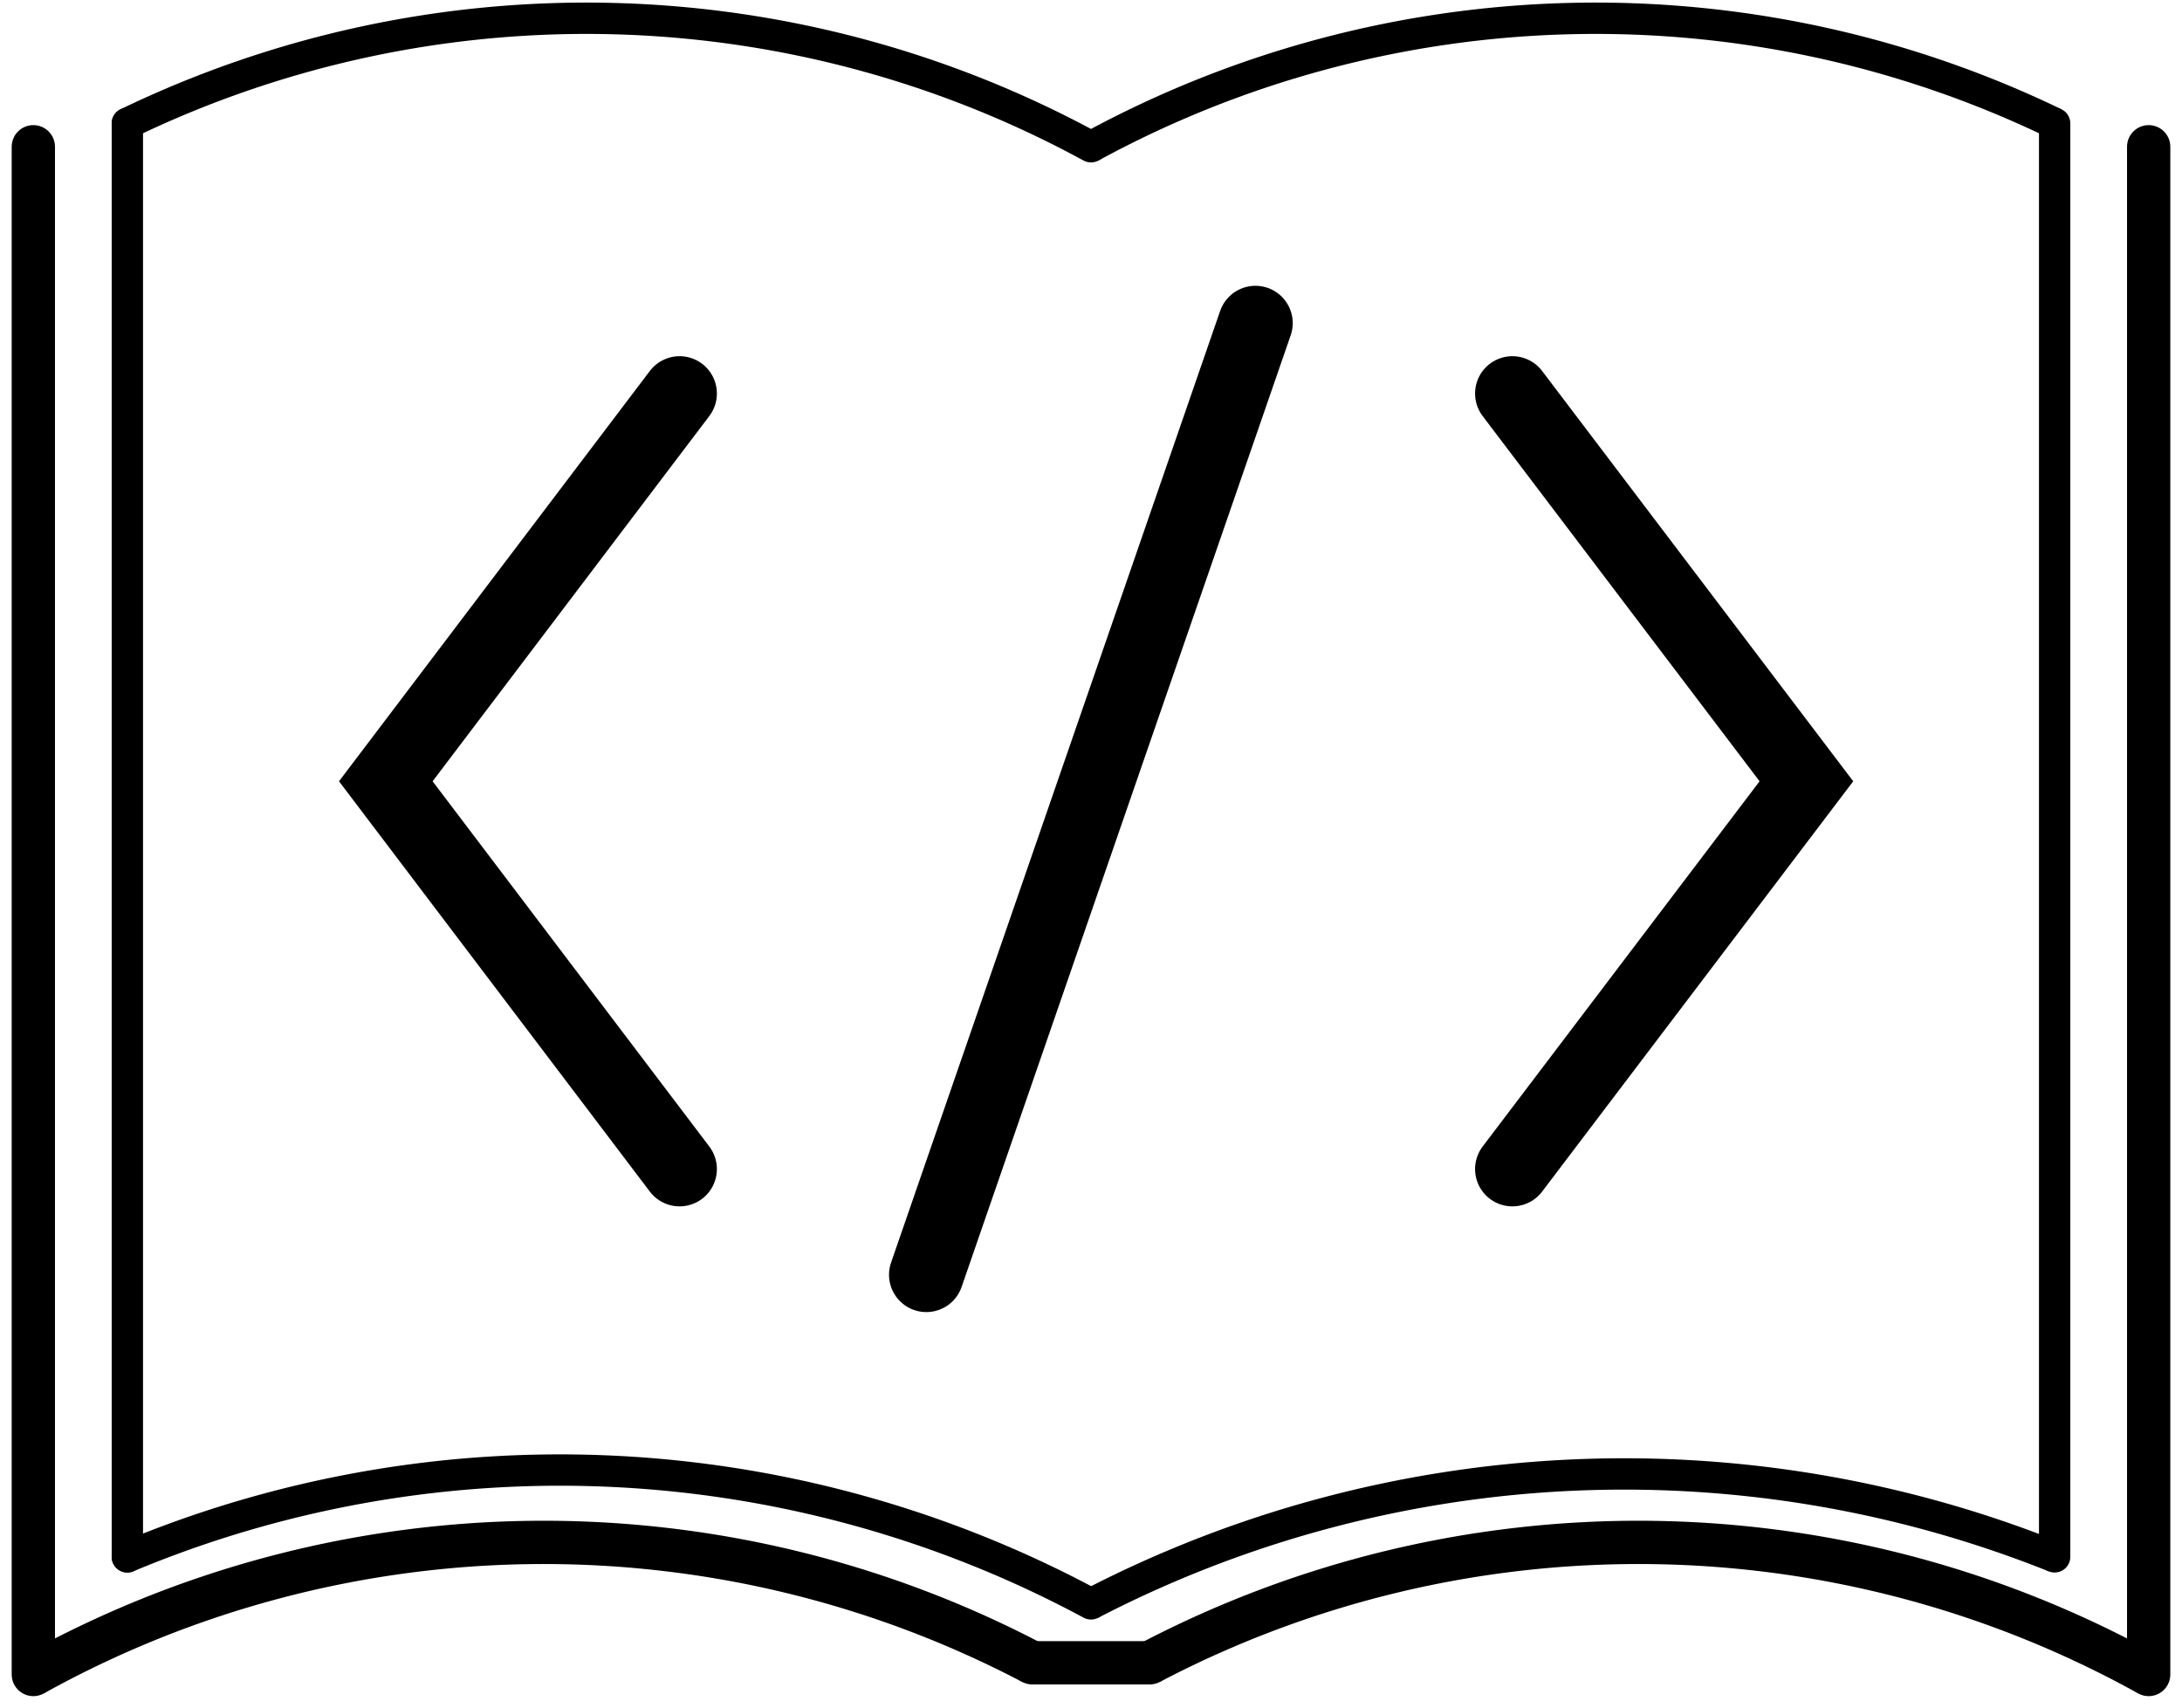
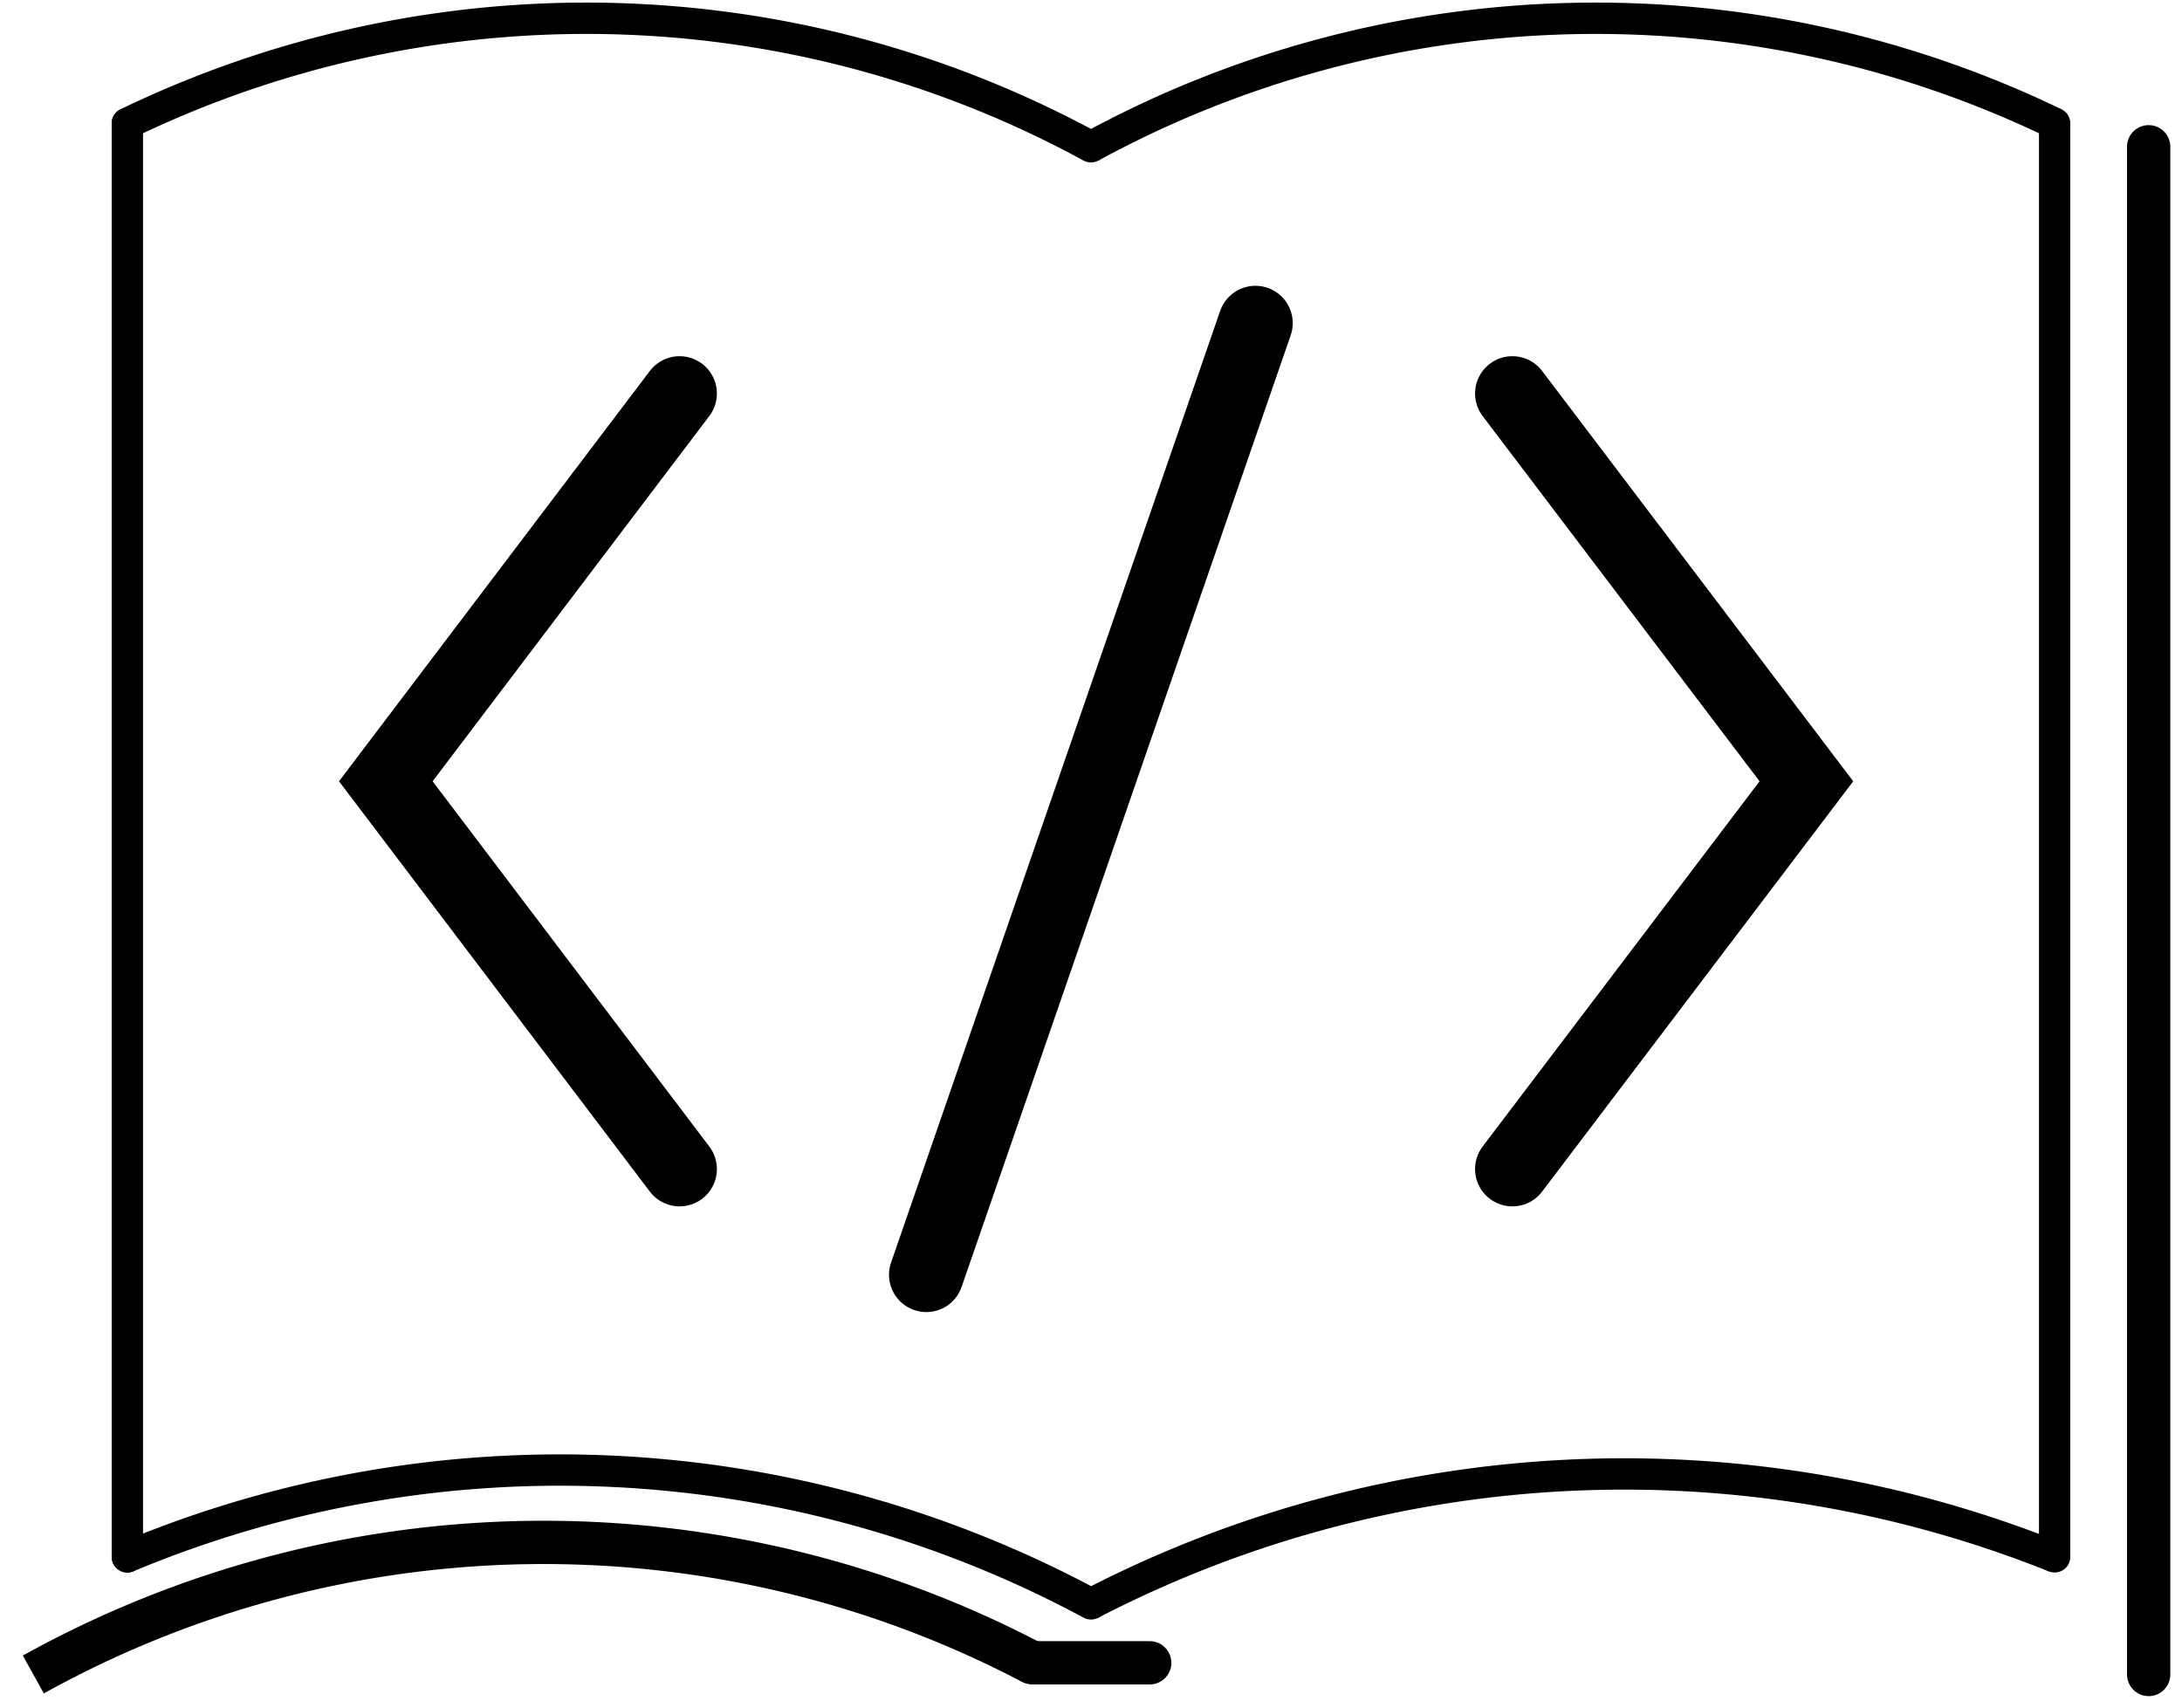
<svg xmlns="http://www.w3.org/2000/svg" height="100%" viewBox="338 3000 8772 6866" role="img">
  <title>PreTeXt logo</title>
  <g style="stroke-width:.025in; stroke:currentColor; fill:none">
-     <polyline points="472,3590 472,9732 " style="stroke-width:174; stroke-linejoin:miter; stroke-linecap:round; " />
    <path style="stroke-width:126;stroke-linecap:butt;" d="M 4724,9448 A 4660 4660  0  0  1  8598  9259" />
    <path style="stroke-width:174;stroke-linecap:butt;" d="M 4488,9685 A 4228 4228  0  0  0   472  9732" />
    <path style="stroke-width:126;stroke-linecap:butt;" d="M 4724,3590 A 4241 4241  0  0  1  8598  3496" />
    <path style="stroke-width:126;stroke-linecap:round;" d="M 850,3496  A 4241 4241  0  0  1  4724  3590" />
    <path style="stroke-width:126;stroke-linecap:round;" d="M 850,9259  A 4507 4507  0  0  1  4724  9448" />
    <polyline points="5385,4299 4062,8125" style="stroke-width:300; stroke-linejoin:miter; stroke-linecap:round;" />
    <polyline points="8598,3496 8598,9259" style="stroke-width:126; stroke-linejoin:miter; stroke-linecap:round;" />
    <polyline points="850,3496 850,9259" style="stroke-width:126; stroke-linejoin:miter; stroke-linecap:round;" />
    <polyline points="4960,9685 4488,9685" style="stroke-width:174; stroke-linejoin:miter; stroke-linecap:round;" />
    <polyline points="3070,4582 1889,6141 3070,7700" style="stroke-width:300; stroke-linejoin:miter; stroke-linecap:round;" />
    <polyline points="6418,4582 7600,6141 6418,7700" style="stroke-width:300; stroke-linejoin:miter; stroke-linecap:round;" />
    <polyline points="8976,3590 8976,9732" style="stroke-width:174; stroke-linejoin:miter; stroke-linecap:round;" />
-     <path style="stroke-width:174;stroke-linecap:butt;" d="M 4960,9685 A 4228 4228  0  0  1  8976  9732" />
  </g>
</svg>